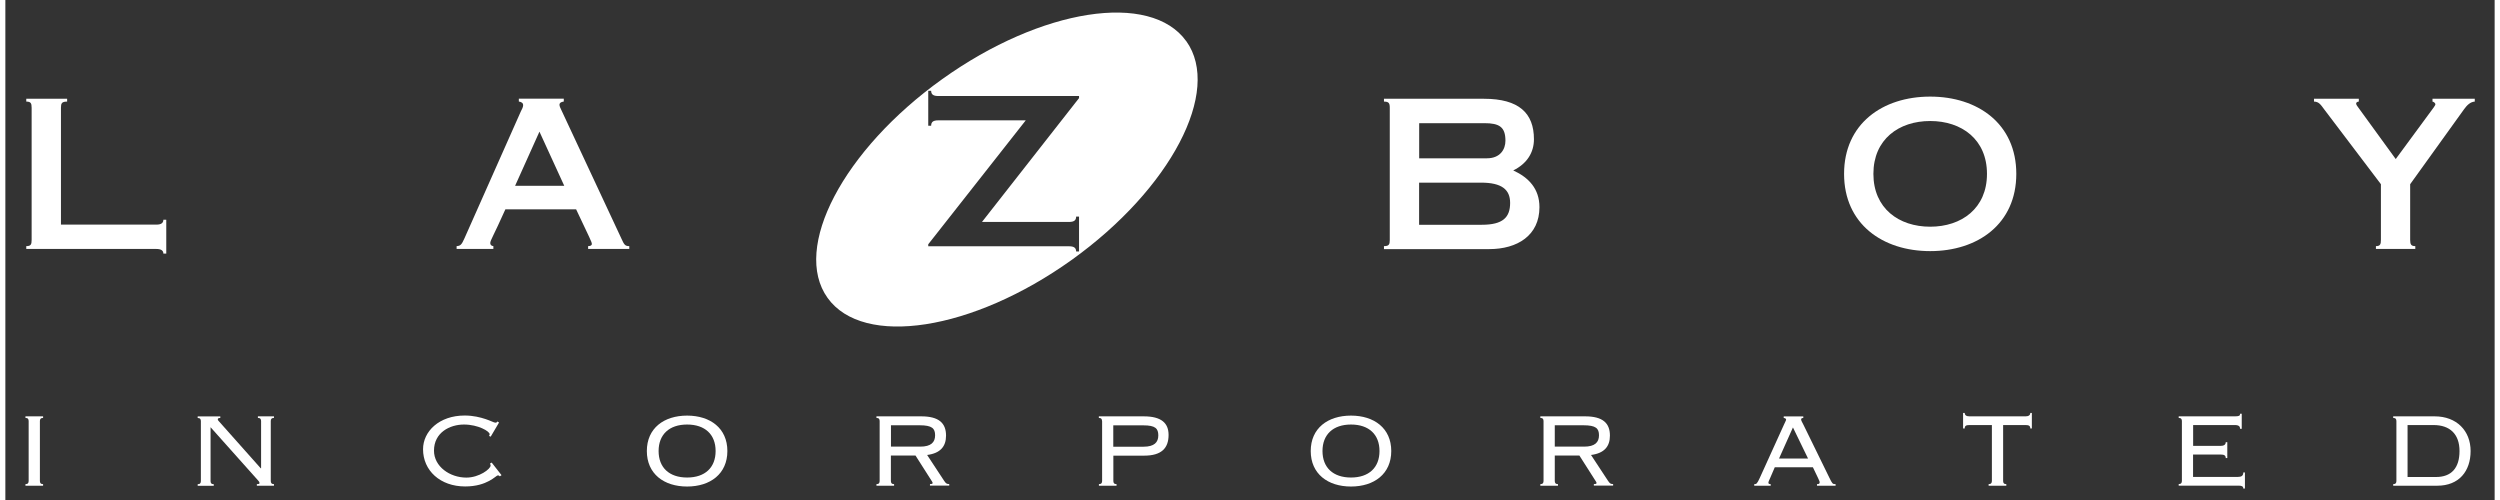
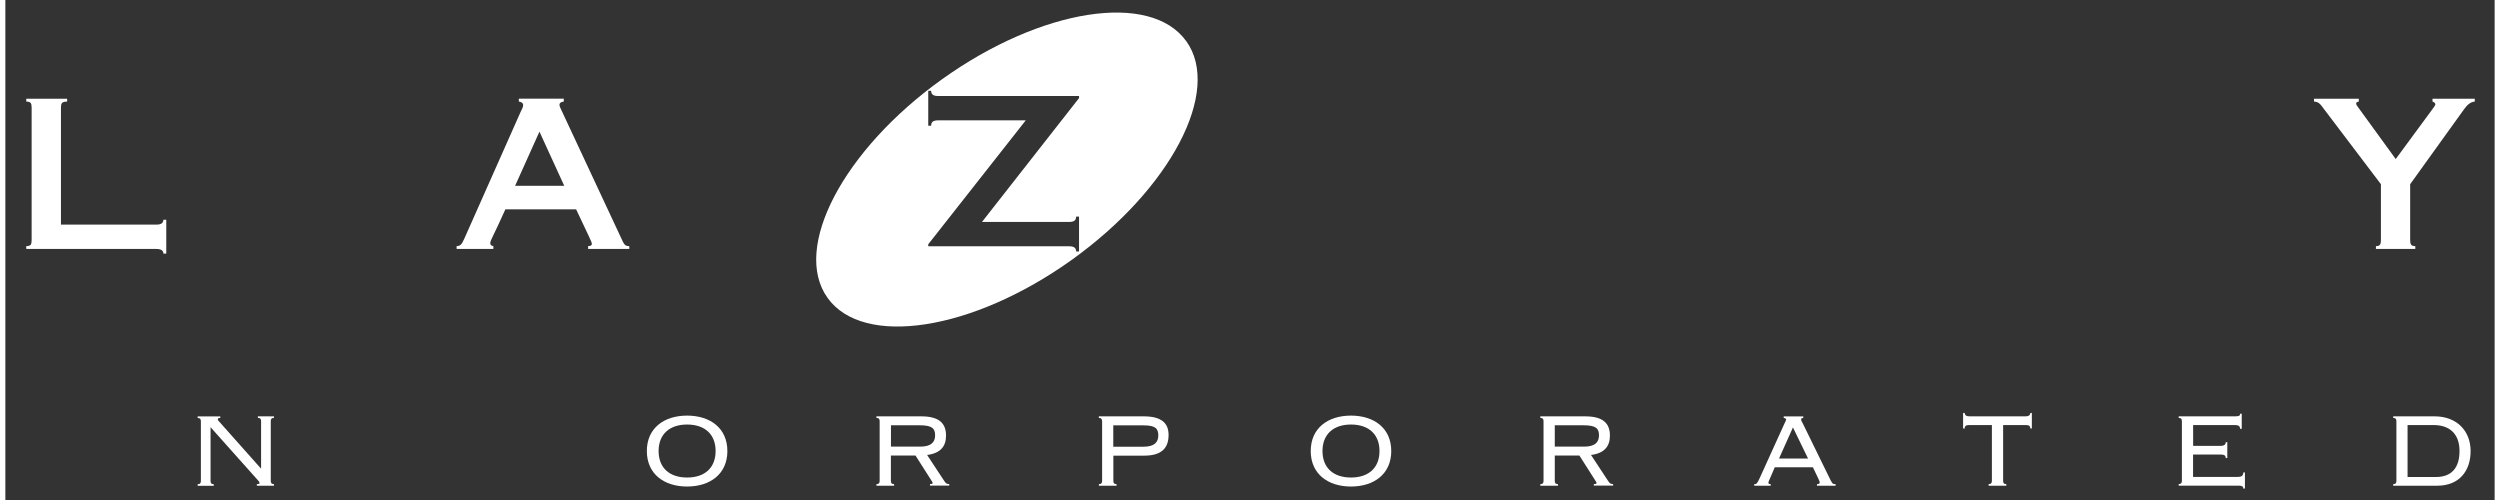
<svg xmlns="http://www.w3.org/2000/svg" id="_Layer_" width="4.65in" height=".93in" viewBox="0 0 334.46 67.18">
  <rect x="0" y="0" width="334.46" height="67.18" fill="#333333" stroke="none" />
  <defs>
    <filter id="drop-shadow-1" filterUnits="userSpaceOnUse">
      <feOffset dx="3.99" dy="3.99" />
      <feGaussianBlur result="blur" stdDeviation="2.66" />
      <feFlood flood-color="#231f20" flood-opacity=".57" />
      <feComposite in2="blur" operator="in" />
      <feComposite in="SourceGraphic" />
    </filter>
  </defs>
  <path d="M21.23,34.07c0-.39-.28-.62-.94-.62H2.81v-.38c.61,0,.72-.22,.72-.83V14.48c0-.61-.11-.83-.72-.83v-.38h5.49v.38c-.72,0-.83,.23-.83,.83v15.7h12.82c.66,0,.94-.23,.94-.66h.39v4.55h-.39" fill="#fff" />
  <path d="M78.3,33.45v-.38c.36,0,.5-.14,.5-.28,0-.3-.25-.69-2.11-4.66h-9.51c-1.61,3.61-2.03,4.16-2.03,4.53,0,.25,.17,.38,.42,.41v.38h-4.94v-.38c.5-.03,.67-.17,1.06-1.06l7.57-17.04c.14-.27,.31-.58,.31-.83,0-.3-.22-.44-.58-.5v-.38h6.04v.38c-.42,.06-.58,.23-.58,.42,0,.22,.12,.45,.25,.72l8.05,17.23c.39,.86,.5,1.06,1.08,1.06v.38h-5.52m-9.82-8.49h6.6l-3.33-7.27-3.27,7.27" fill="#fff" />
-   <path d="M185.23,33.45v-.38c.67,0,.78-.22,.78-.83V14.48c0-.61-.12-.83-.78-.83v-.38h13.43c4.72,0,6.72,1.94,6.72,5.44,0,1.77-.92,3.27-2.78,4.19,2.08,.95,3.52,2.47,3.52,4.94,0,3.79-2.96,5.63-6.74,5.63h-14.15m4.72-3.27h8.43c2.84,0,3.8-1,3.8-2.94,0-1.78-1.11-2.72-3.91-2.72h-8.32v5.66m0-8.93h9.11c1.8,0,2.49-1.22,2.49-2.36,0-1.86-.83-2.36-2.83-2.36h-8.76v4.72" fill="#fff" />
-   <path d="M247.05,23.36c0-6.72,5.16-10.38,11.57-10.38s11.57,3.66,11.57,10.38-5.16,10.38-11.57,10.38-11.57-3.66-11.57-10.38m3.94,0c0,4.64,3.42,7.1,7.63,7.1s7.63-2.46,7.63-7.1-3.41-7.1-7.63-7.1-7.63,2.46-7.63,7.1" fill="#fff" />
  <path d="M318.51,33.45v-.38c.55,0,.67-.22,.67-.83v-7.49l-7.63-10.07c-.42-.56-.69-1.03-1.36-1.03v-.38h6.02v.38c-.19,0-.36,.12-.36,.25,0,.2,.17,.37,.38,.67l4.94,6.8,5.1-6.93c.11-.17,.23-.33,.23-.42,0-.17-.2-.33-.39-.37v-.38h5.68v.38c-.58,.03-1.05,.48-1.44,1.03l-7.24,10.07v7.49c0,.61,.14,.83,.69,.83v.38h-5.29" fill="#fff" />
  <path d="M158.67,5.54c-4.8-6.71-19.48-4.43-32.79,5.09-13.31,9.52-20.21,22.69-15.41,29.39,4.8,6.71,19.48,4.43,32.79-5.09,13.31-9.53,20.21-22.69,15.41-29.4Zm-14.41,7.64l-13.04,16.64h11.7c.67,0,.95-.22,.95-.72h.39v4.69h-.39c0-.47-.27-.7-.95-.7h-18.92v-.27l13.1-16.65h-11.77c-.67,0-.94,.22-.94,.72h-.39v-4.69h.39c0,.47,.27,.7,.94,.7h18.93v.27Z" fill="#fff" />
  <g>
-     <path d="M2.7,65.26v-.21c.34,0,.43-.18,.43-.43v-8.04c0-.25-.09-.43-.43-.43v-.21h2.37v.21c-.34,0-.43,.18-.43,.43v8.04c0,.25,.09,.43,.43,.43v.21H2.7Z" fill="#fff" />
    <path d="M34.32,62.92h.04v-6.34c0-.25-.09-.43-.43-.43v-.21h2.16v.21c-.34,0-.43,.18-.43,.43v8.04c0,.25,.09,.43,.43,.43v.21h-2.3v-.21c.23,0,.36-.04,.36-.14,0-.16-.13-.27-.18-.34l-6.4-7.17v7.23c0,.25,.09,.43,.43,.43v.21h-2.16v-.21c.34,0,.43-.18,.43-.43v-8.04c0-.25-.09-.43-.43-.43v-.21h3.04v.21c-.27,0-.34,.06-.34,.2,0,.07,.07,.16,.14,.23l5.64,6.34Z" fill="#fff" />
-     <path d="M66.67,63.84l-.23,.16c-.07-.09-.16-.13-.27-.13-.25,0-1.39,1.49-4.39,1.49-3.36,0-5.66-2.14-5.66-5,0-2.39,2.16-4.53,5.59-4.53,1.17,0,2.12,.25,2.82,.48,.7,.23,1.12,.48,1.31,.48,.18,0,.2-.07,.27-.16l.22,.14-1.12,1.9-.23-.1c.04-.05,.09-.12,.09-.23,0-.39-1.55-1.3-3.45-1.3s-4.03,1.07-4.03,3.51c0,2.14,2.14,3.62,4.35,3.62,1.71,0,3.26-1.15,3.26-1.63,0-.09-.05-.19-.09-.25l.23-.14,1.33,1.7Z" fill="#fff" />
    <path d="M97.01,60.6c0,3.07-2.3,4.77-5.41,4.77s-5.41-1.7-5.41-4.77,2.3-4.76,5.41-4.76,5.41,1.7,5.41,4.76Zm-9.24,0c0,2.22,1.42,3.56,3.83,3.56s3.83-1.34,3.83-3.56-1.42-3.56-3.83-3.56-3.83,1.35-3.83,3.56Z" fill="#fff" />
    <path d="M118.98,64.62c0,.25,.09,.43,.43,.43v.21h-2.37v-.21c.34,0,.43-.18,.43-.43v-8.04c0-.25-.09-.43-.43-.43v-.21h6.02c2.37,0,3.33,.91,3.33,2.59,0,1.45-.76,2.37-2.54,2.6l2.27,3.45c.25,.37,.34,.46,.7,.46v.21h-2.59v-.21c.3,0,.36-.05,.36-.16,0-.05-.06-.14-.09-.2l-2.21-3.47h-3.31v3.4Zm0-4.61h3.94c1.46,0,2-.59,2-1.52s-.41-1.35-2.08-1.35h-3.85v2.87Z" fill="#fff" />
    <path d="M147.35,56.58c0-.25-.09-.43-.43-.43v-.21h6.04c2.37,0,3.33,.91,3.33,2.5,0,1.77-.95,2.78-3.27,2.78h-4.15v3.4c0,.25,.09,.43,.43,.43v.21h-2.37v-.21c.34,0,.43-.18,.43-.43v-8.04Zm1.51,3.44h4.06c1.45,0,1.99-.59,1.99-1.52s-.41-1.35-1.99-1.35h-4.06v2.87Z" fill="#fff" />
    <path d="M186.21,60.6c0,3.07-2.3,4.77-5.41,4.77s-5.41-1.7-5.41-4.77,2.3-4.76,5.41-4.76,5.41,1.7,5.41,4.76Zm-9.24,0c0,2.22,1.42,3.56,3.83,3.56s3.83-1.34,3.83-3.56-1.42-3.56-3.83-3.56-3.83,1.35-3.83,3.56Z" fill="#fff" />
    <path d="M208.18,64.62c0,.25,.09,.43,.43,.43v.21h-2.37v-.21c.34,0,.43-.18,.43-.43v-8.04c0-.25-.09-.43-.43-.43v-.21h6.02c2.37,0,3.33,.91,3.33,2.59,0,1.45-.75,2.37-2.54,2.6l2.27,3.45c.25,.37,.34,.46,.7,.46v.21h-2.59v-.21c.31,0,.36-.05,.36-.16,0-.05-.05-.14-.09-.2l-2.21-3.47h-3.31v3.4Zm0-4.61h3.94c1.46,0,2-.59,2-1.52s-.41-1.35-2.09-1.35h-3.85v2.87Z" fill="#fff" />
    <path d="M237.74,62.78l-.61,1.42c-.09,.21-.25,.51-.25,.66,0,.12,.09,.19,.31,.19v.21h-2.21v-.21c.3,0,.38-.05,.74-.83l3.25-7.16c.18-.41,.29-.57,.29-.69,0-.11-.14-.21-.32-.21v-.21h2.63v.21c-.22,0-.29,.07-.29,.21s.13,.34,.33,.74l3.45,7.05c.41,.83,.43,.89,.85,.89v.21h-2.5v-.21c.29,0,.36-.09,.36-.25,0-.11-.04-.18-.23-.6l-.68-1.42h-5.09Zm.57-1.17h3.9l-2.03-4.18-1.87,4.18Z" fill="#fff" />
    <path d="M266.47,65.26v-.21c.34,0,.44-.18,.44-.43v-7.51h-3.02c-.45,0-.63,.1-.63,.46h-.22v-2.09h.22c0,.3,.21,.46,.63,.46h7.55c.41,0,.63-.16,.63-.46h.21v2.09h-.21c0-.35-.18-.46-.63-.46h-3.02v7.51c0,.25,.09,.43,.43,.43v.21h-2.37Z" fill="#fff" />
    <path d="M292.44,56.58c0-.25-.09-.43-.43-.43v-.21h7.53c.61,0,.72-.09,.72-.35h.22v2.02h-.22c0-.3-.16-.5-.7-.5h-5.61v2.8h3.65c.43,0,.73-.12,.73-.5h.21v2.14h-.21c0-.36-.2-.48-.7-.48h-3.69v3.01h6.01c.5,0,.74-.16,.74-.6h.22v2.16h-.22c0-.28-.18-.39-.63-.39h-8.05v-.21c.34,0,.43-.18,.43-.43v-8.04Z" fill="#fff" />
    <path d="M321.26,56.58c0-.25-.09-.43-.43-.43v-.21h5.58c2.95,0,4.82,1.95,4.82,4.66s-1.56,4.66-4.48,4.66h-5.92v-.21c.34,0,.43-.18,.43-.43v-8.04Zm1.51,7.51h3.81c2.08,0,3.16-1.22,3.16-3.49s-1.29-3.49-3.49-3.49h-3.49v6.98Z" fill="#fff" />
  </g>
</svg>